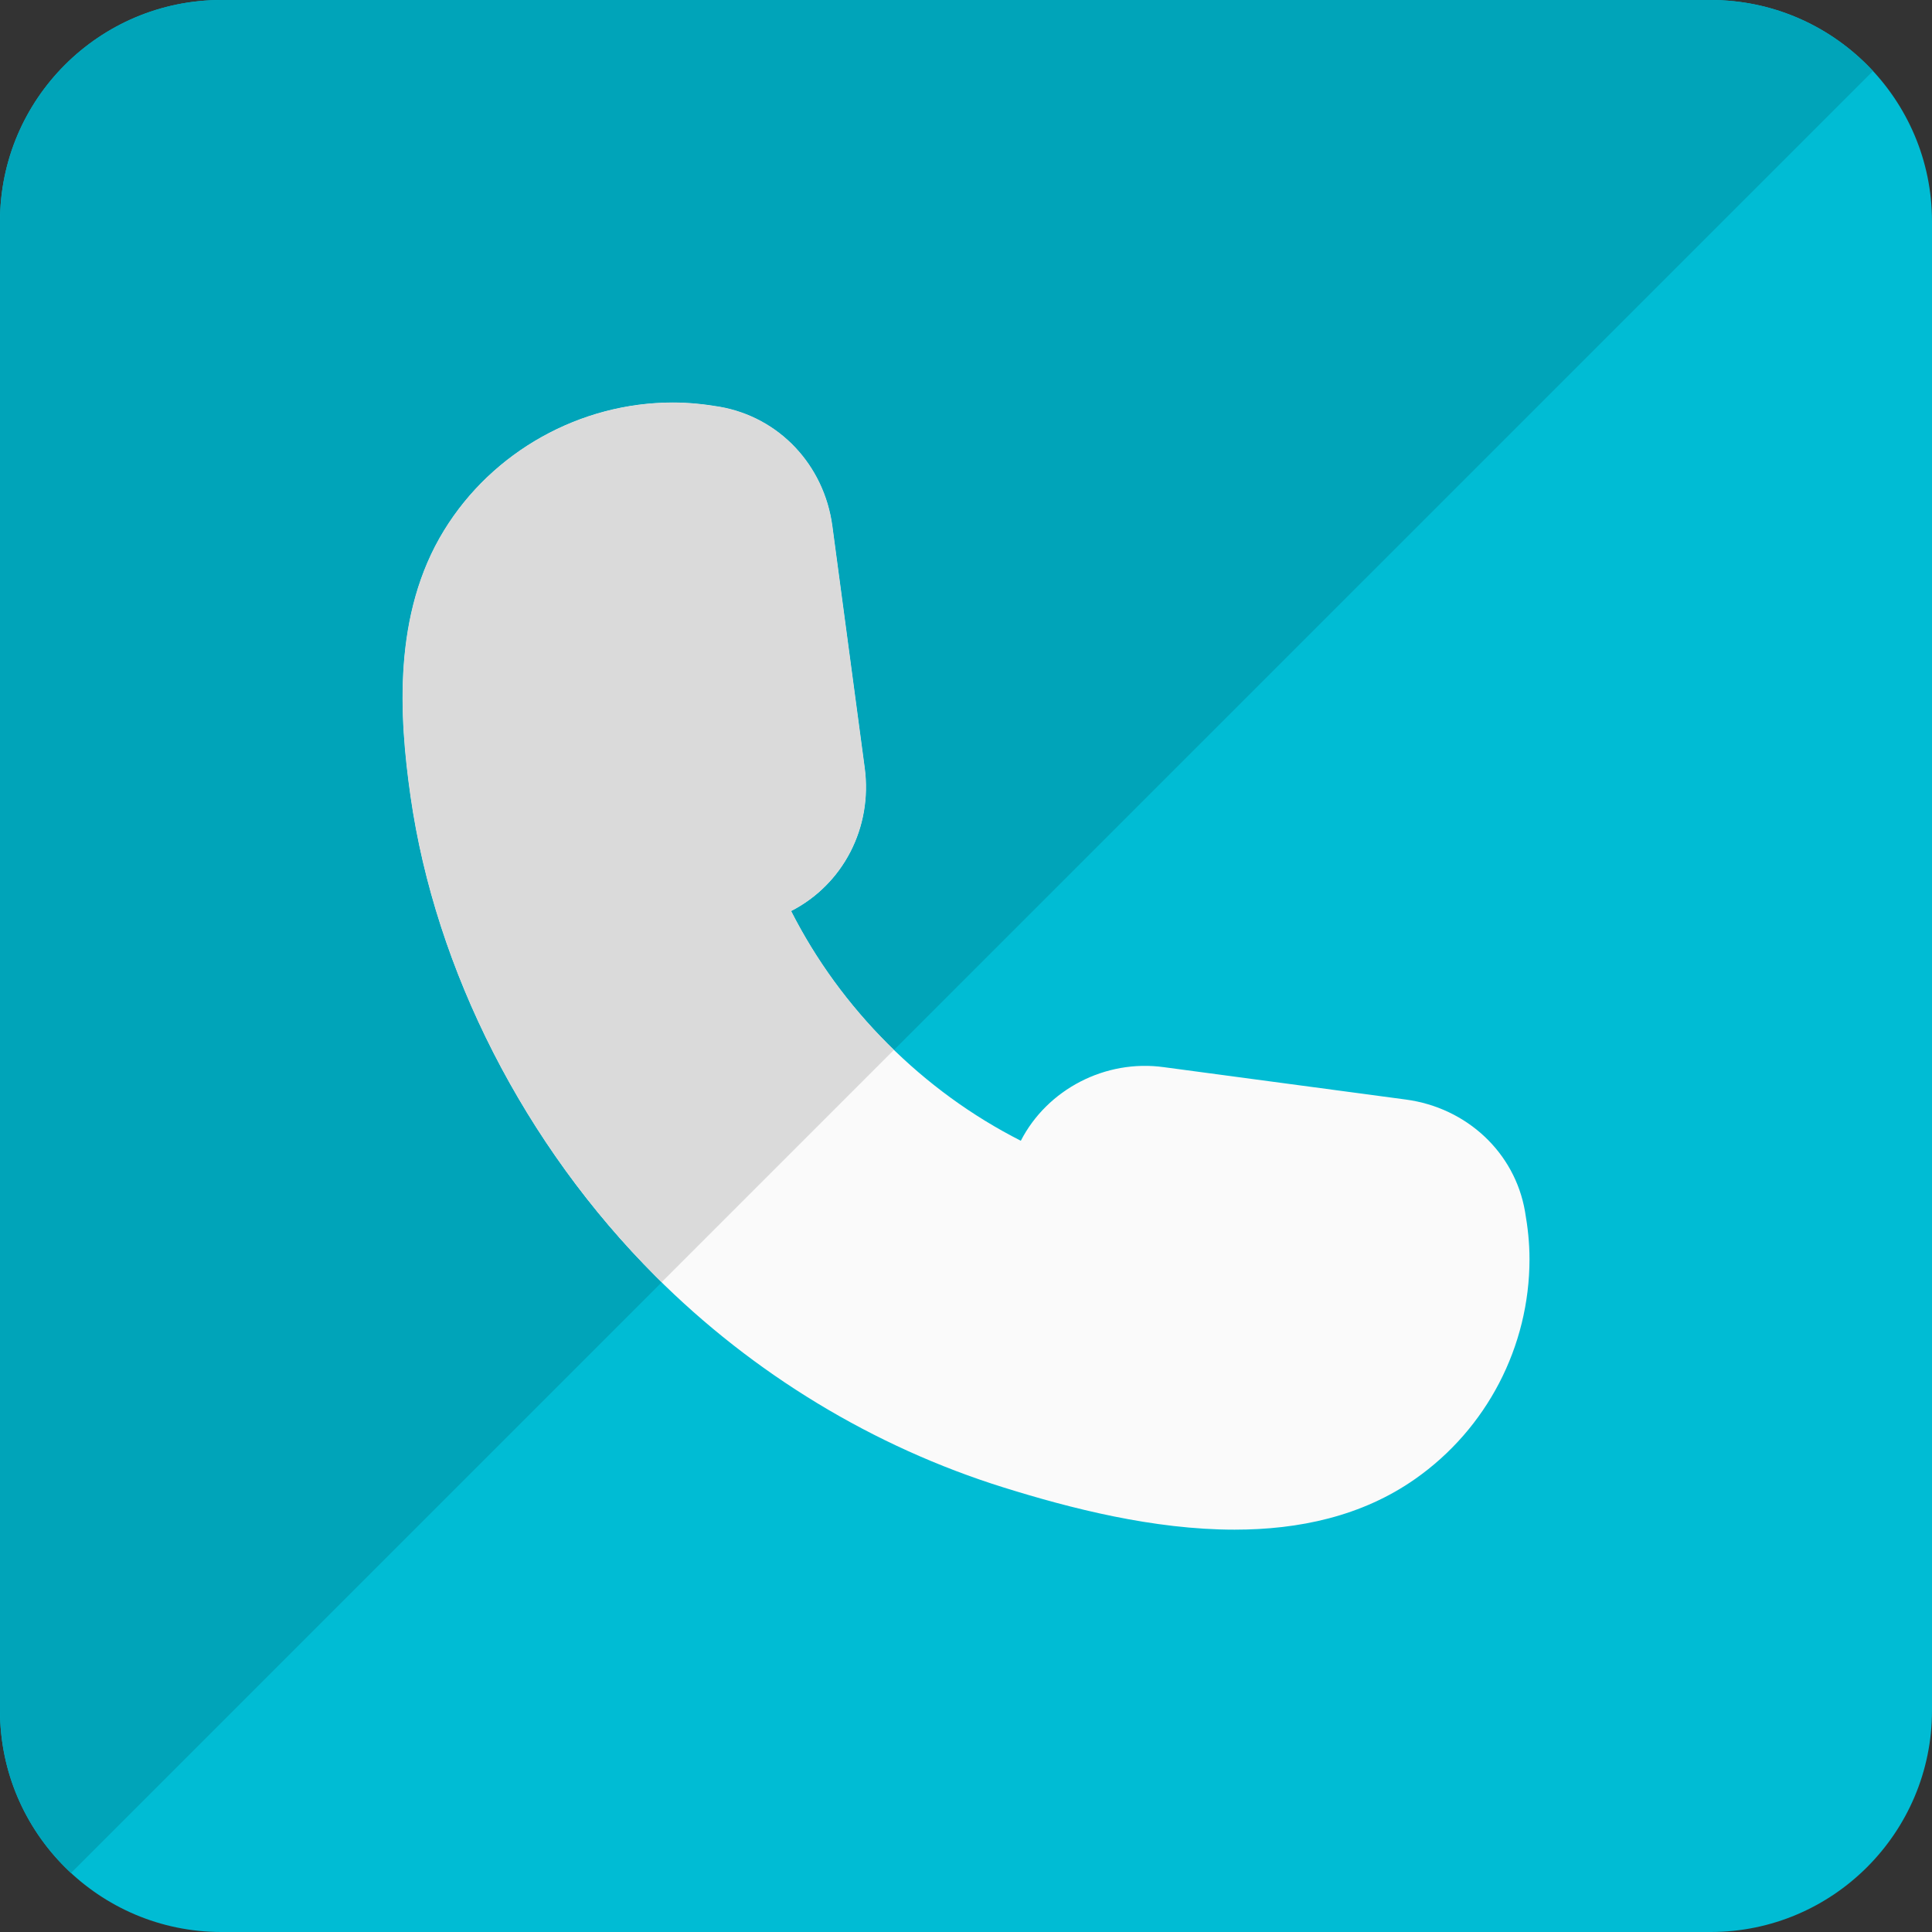
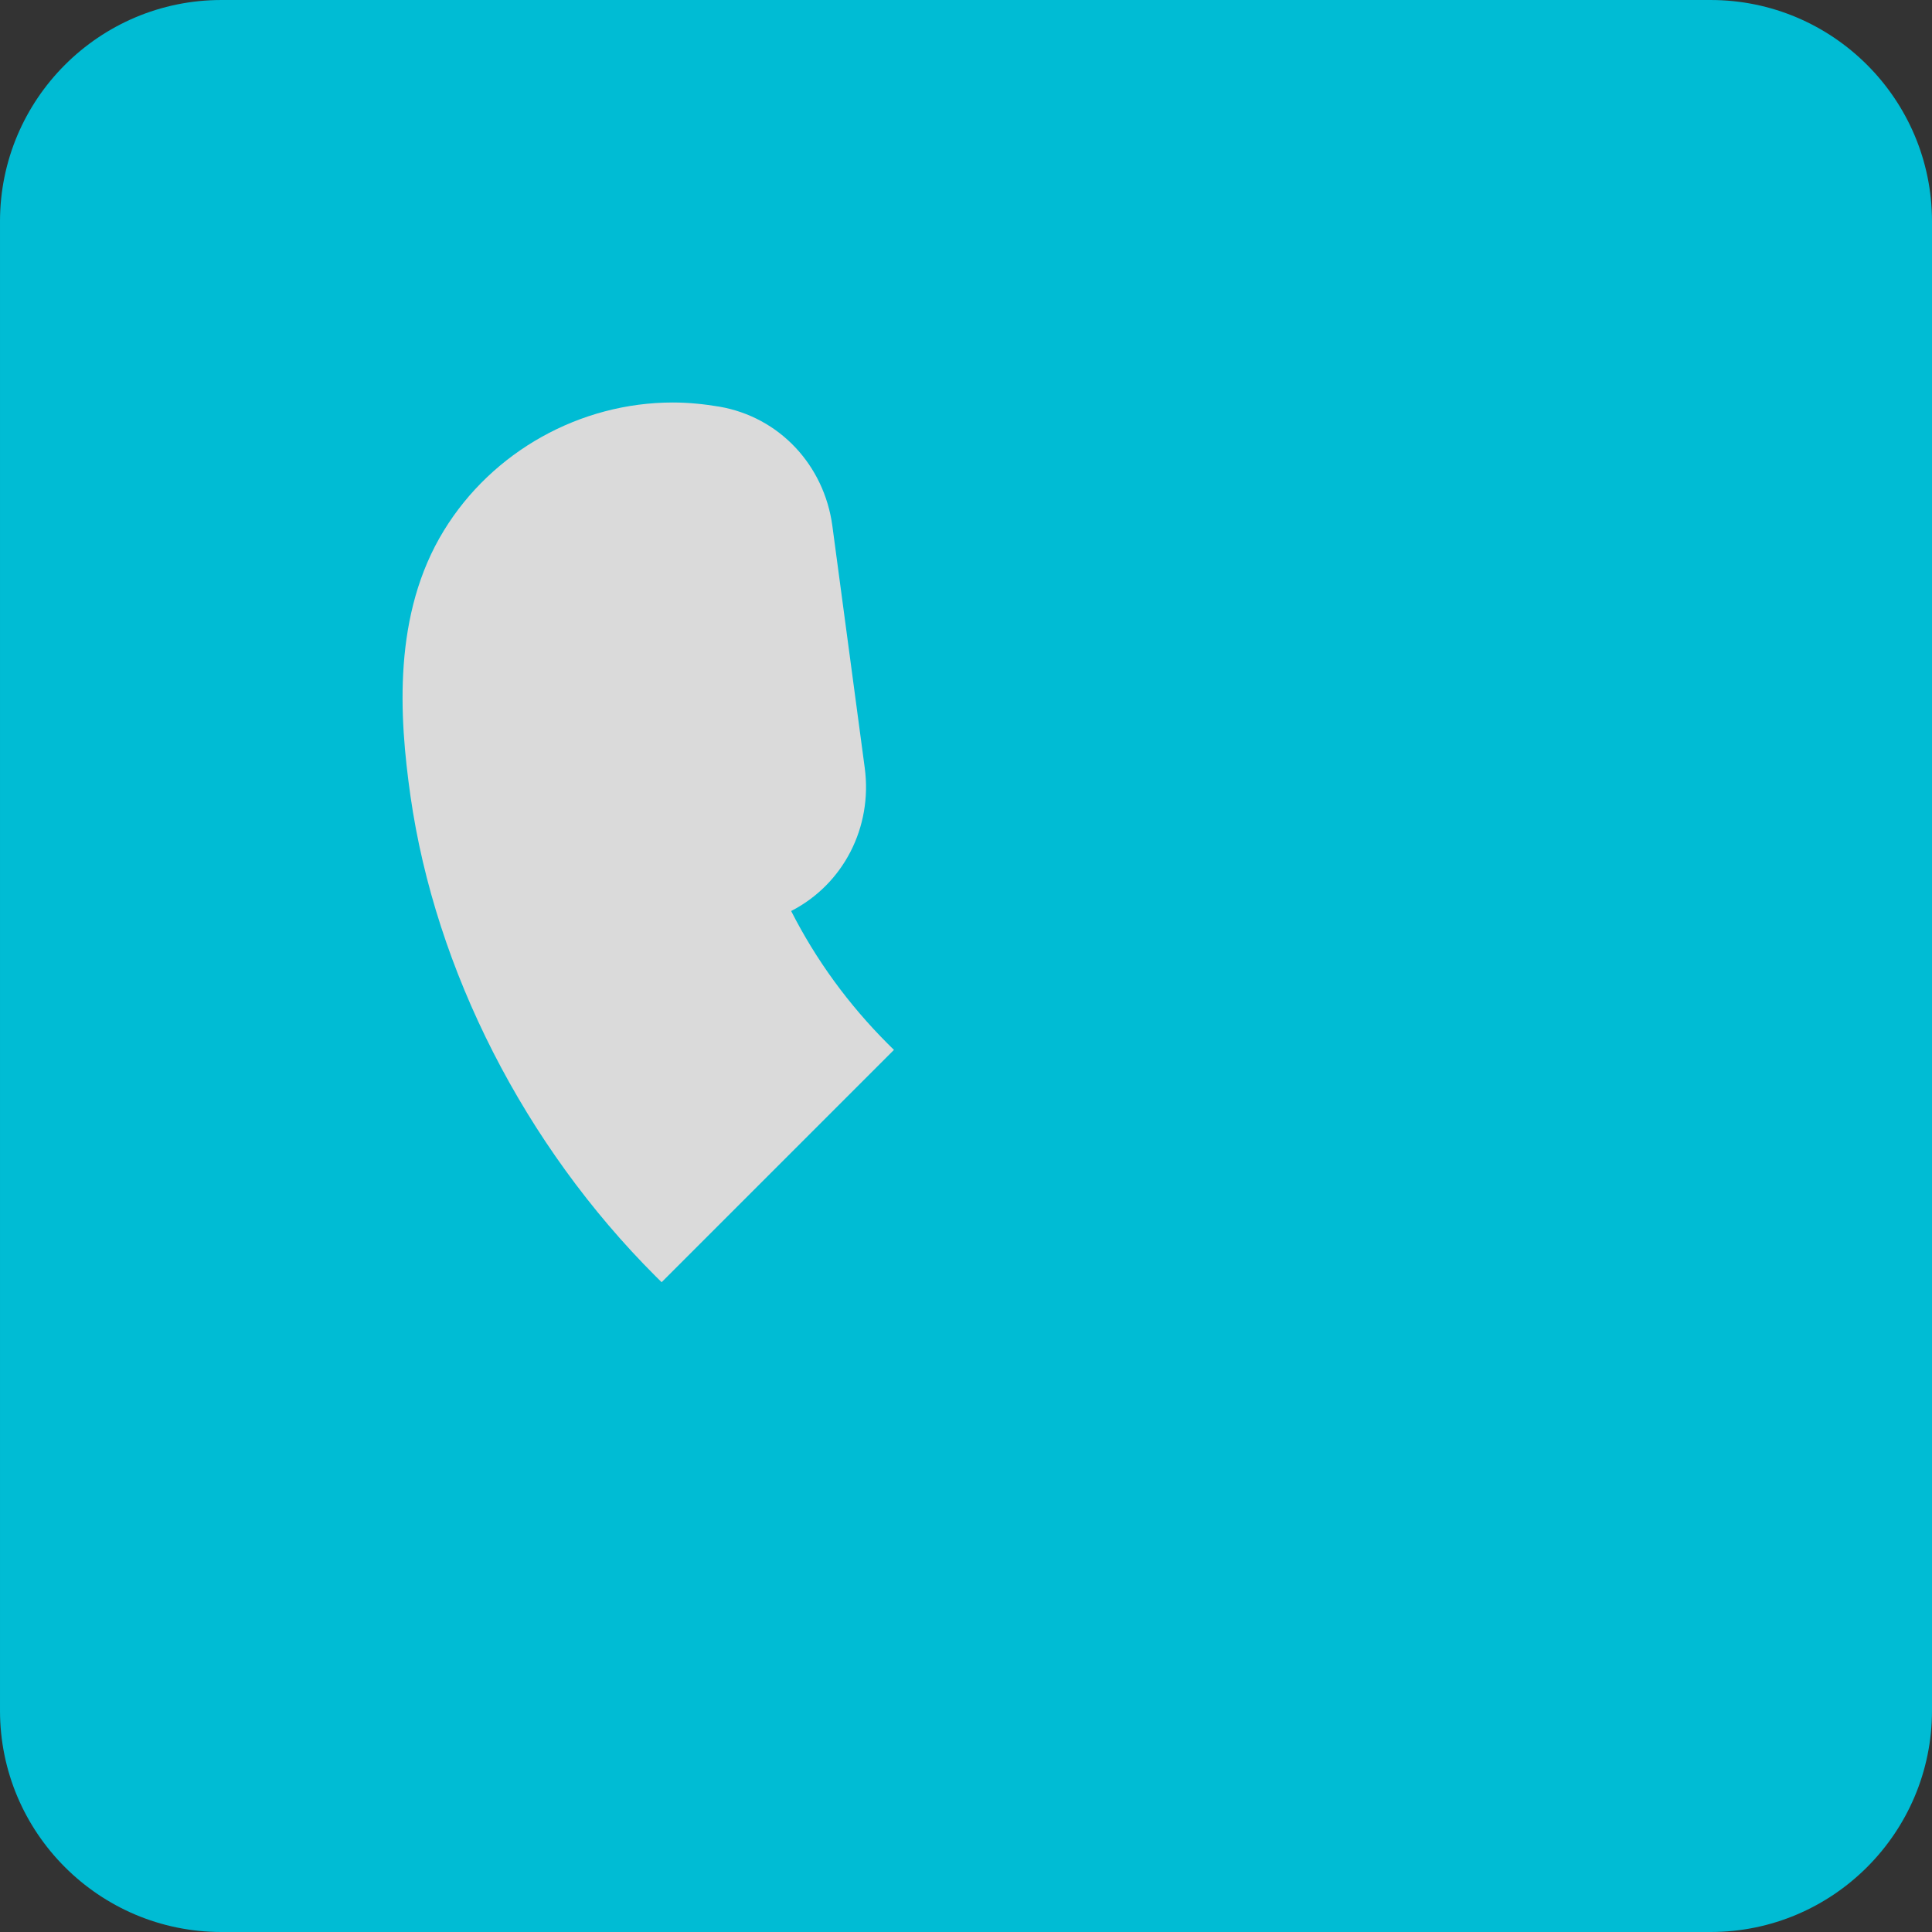
<svg xmlns="http://www.w3.org/2000/svg" enable-background="new 0 0 24 24" viewBox="0 0 24 24">
  <rect x="0" y="0" width="24" height="24" fill="#333333" stroke="none" />
  <path fill="#00bcd4" d="m21.25 24h-18.5c-1.517 0-2.75-1.233-2.75-2.75v-18.5c0-1.517 1.233-2.75 2.75-2.75h18.5c1.517 0 2.75 1.233 2.75 2.75v18.5c0 1.517-1.233 2.75-2.75 2.75z" />
-   <path fill="#fafafa" d="m15.337 19.002c-1.012 0-2.042-.266-2.866-.523-1.62-.505-3.117-1.413-4.327-2.624-1.627-1.626-2.737-3.801-3.045-5.965-.141-.991-.221-2.262.416-3.3.601-.981 1.691-1.59 2.843-1.59.201 0 .394.021.58.053.742.129 1.3.724 1.402 1.482l.402 3.004c.099.741-.267 1.448-.914 1.779.309.608.712 1.161 1.202 1.651s1.043.893 1.651 1.202c.328-.638 1.05-1.016 1.779-.914l3.005.402c.758.102 1.353.66 1.479 1.389.035.199.056.392.056.593 0 1.087-.531 2.108-1.42 2.731-.663.465-1.447.63-2.243.63z" />
-   <path fill="#00a4b9" d="m21.25 0h-18.5c-1.517 0-2.75 1.233-2.75 2.75v18.5c0 .796.34 1.514.882 2.017l7.337-7.337c-.025-.025-.05-.05-.075-.074-1.627-1.626-2.737-3.801-3.045-5.965-.141-.991-.221-2.262.416-3.3.601-.982 1.691-1.591 2.843-1.591.201 0 .394.021.58.053.742.129 1.3.724 1.402 1.482l.402 3.004c.099.741-.267 1.448-.914 1.779.309.608.712 1.161 1.202 1.651.025.025.05.05.075.074l12.162-12.161c-.503-.542-1.221-.882-2.017-.882z" />
  <path fill="#dadada" d="m8.358 5c-1.152 0-2.242.609-2.843 1.589-.637 1.038-.557 2.309-.416 3.3.309 2.165 1.418 4.339 3.045 5.965.025.025.05.05.075.074l2.886-2.886c-.025-.024-.05-.049-.075-.074-.49-.49-.893-1.043-1.202-1.651.647-.332 1.013-1.038.914-1.779l-.402-3.004c-.102-.758-.66-1.353-1.402-1.482-.186-.031-.379-.052-.58-.052z" />
</svg>